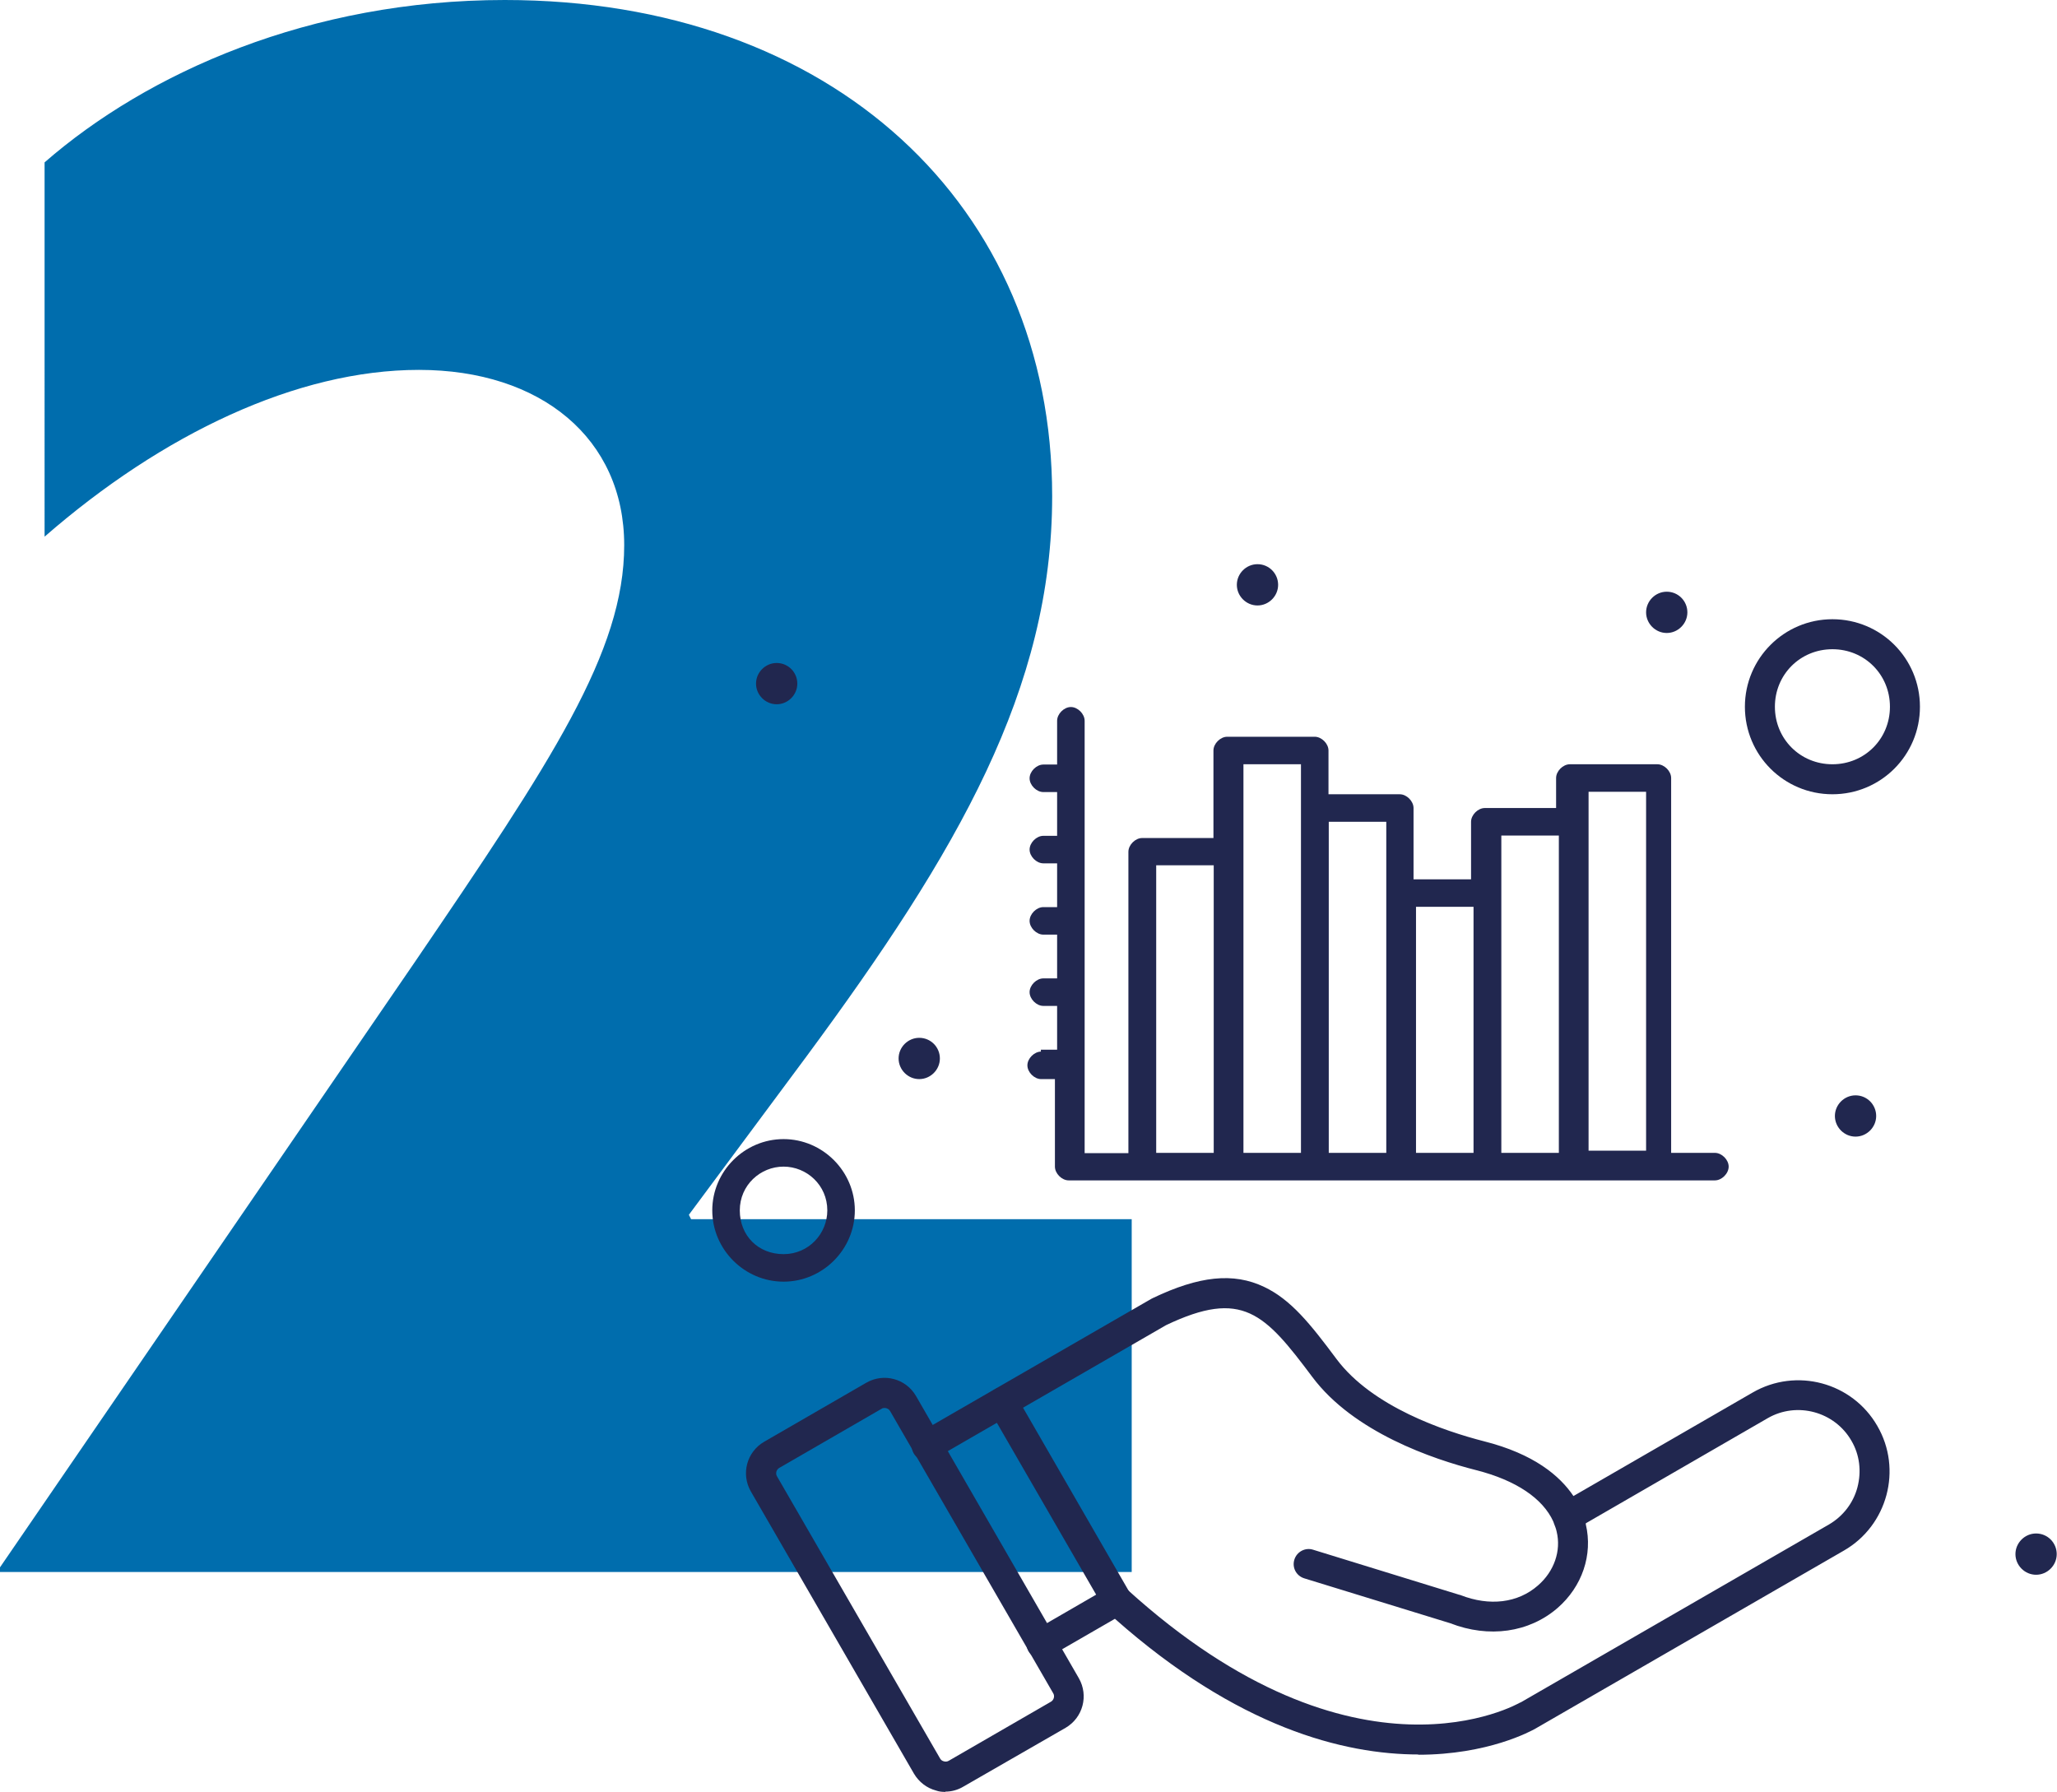
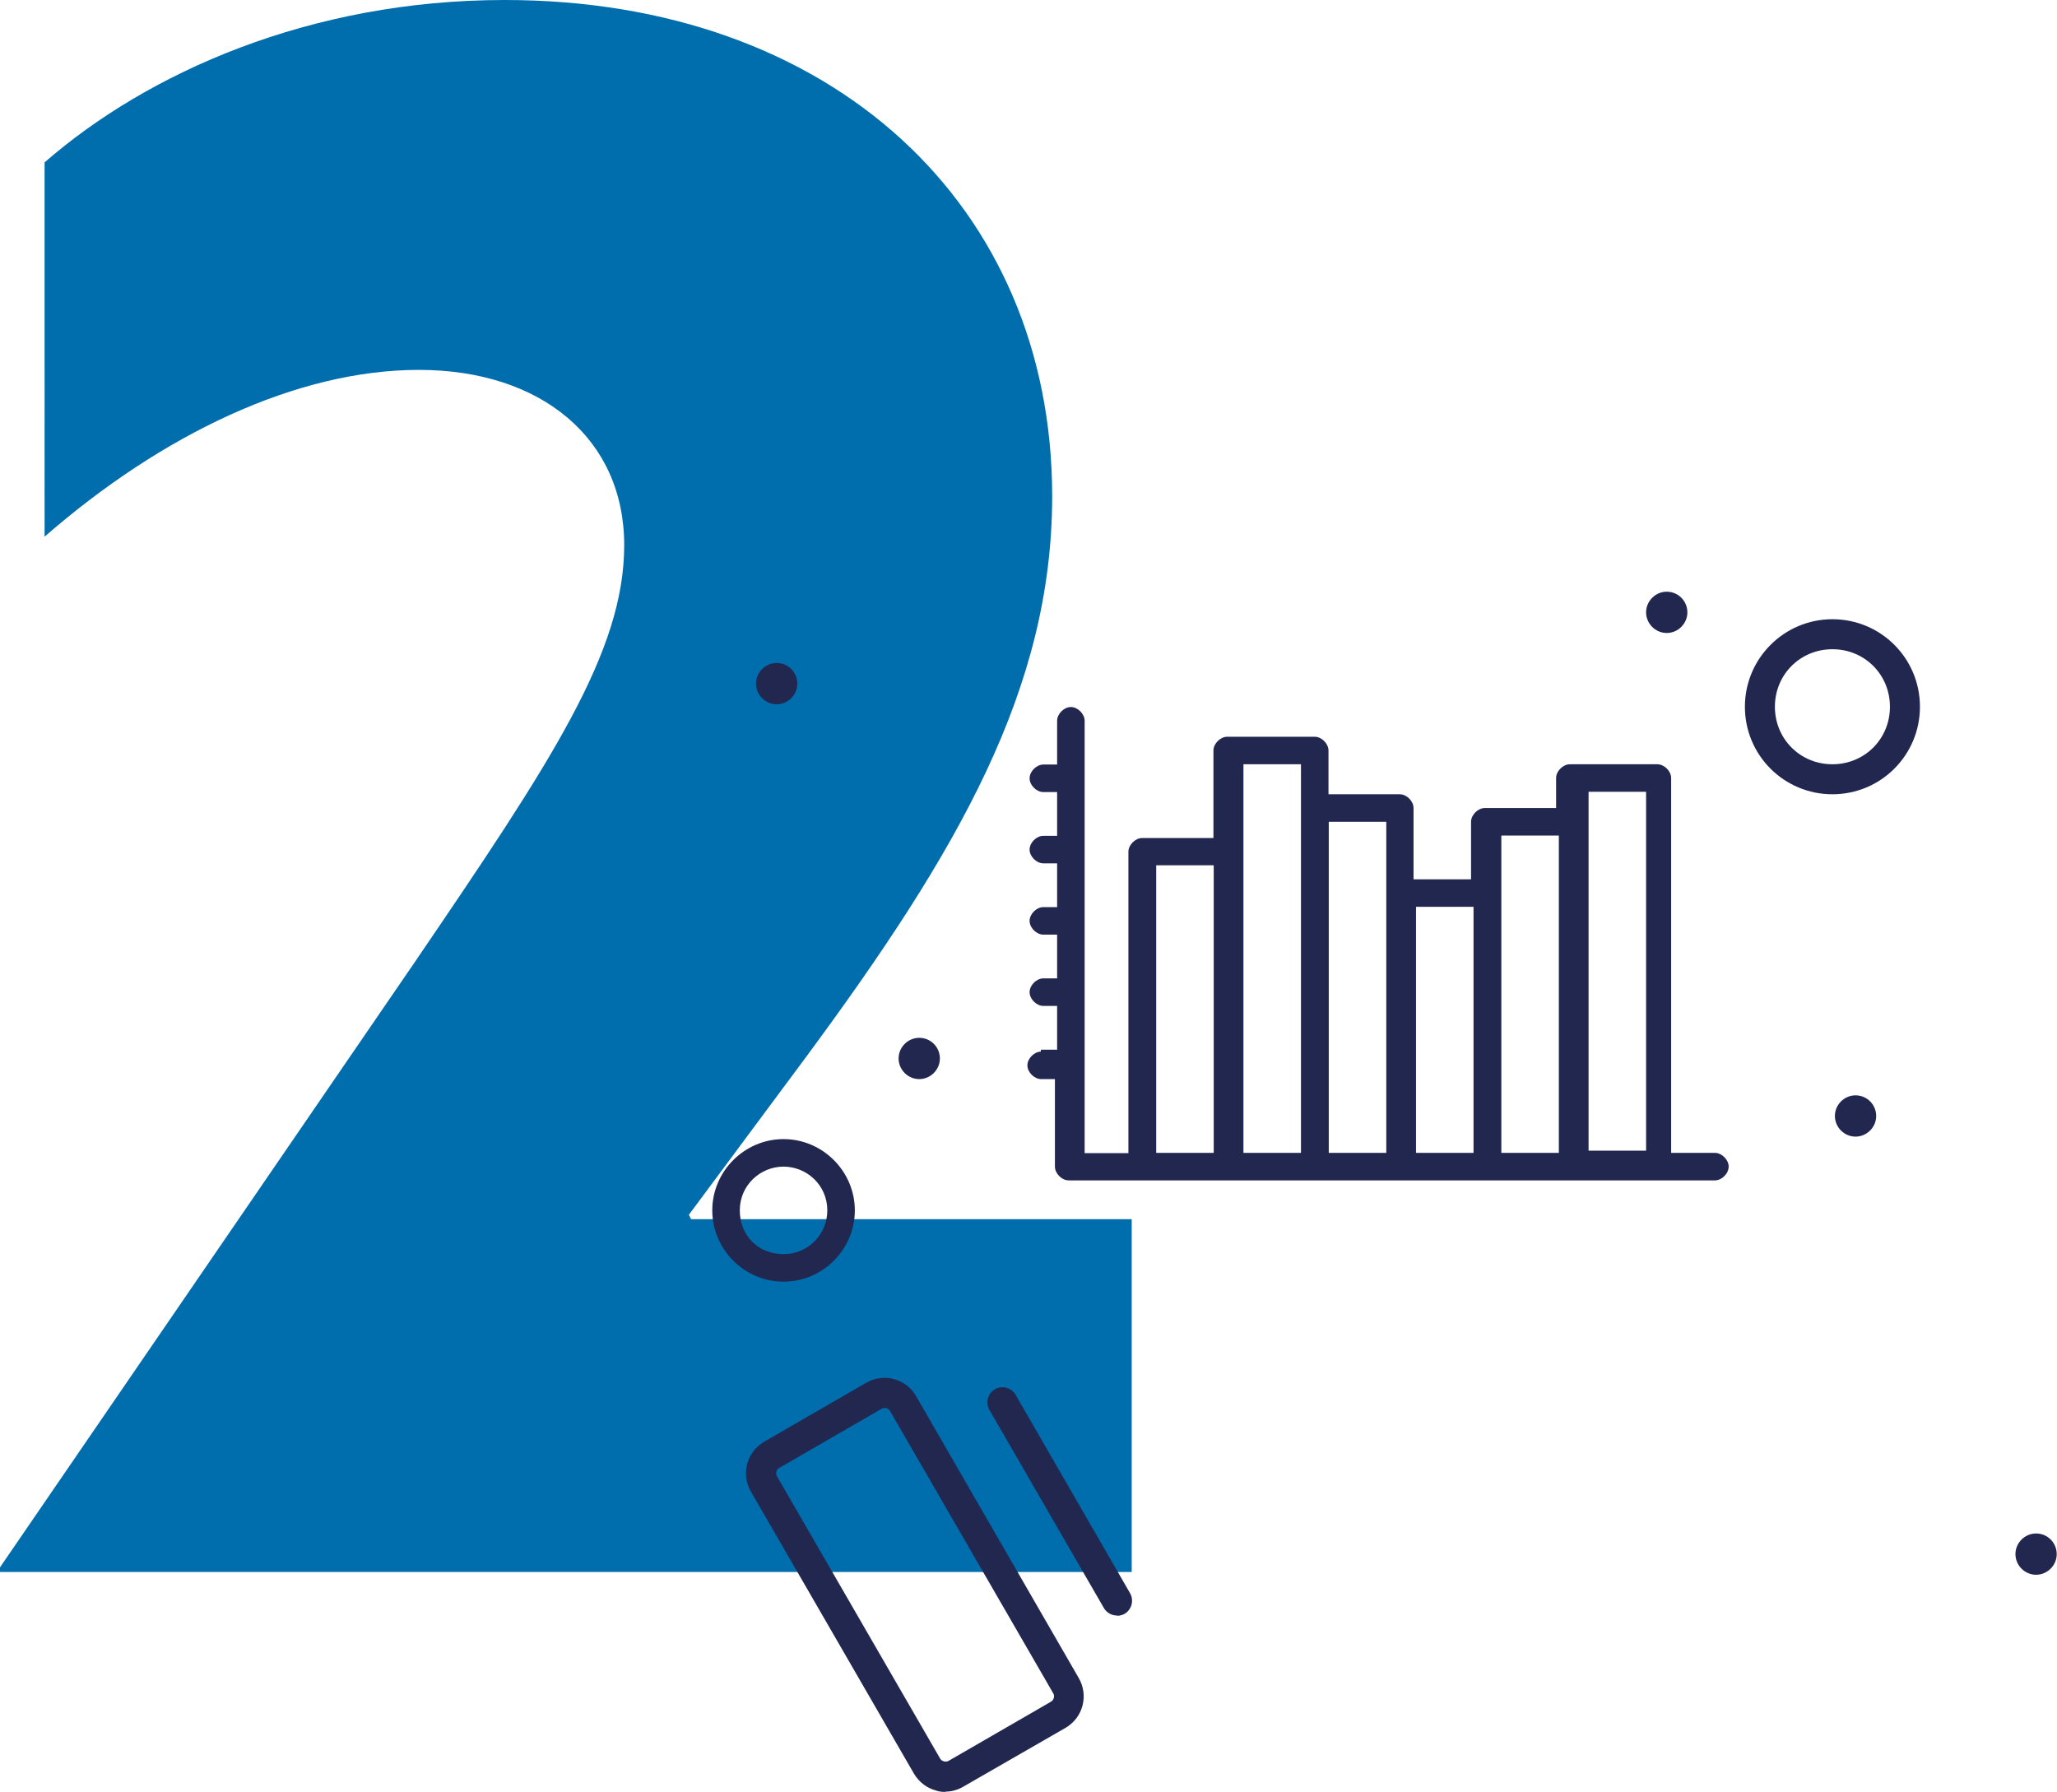
<svg xmlns="http://www.w3.org/2000/svg" id="Vrstva_2" viewBox="0 0 74.74 65.11">
  <defs>
    <style>.cls-1,.cls-2{fill:#21274f;}.cls-3{fill:#006dad;}.cls-2{fill-rule:evenodd;}</style>
  </defs>
  <g id="Vrstva_1-2">
    <path class="cls-3" d="M0,57.11v-.16l15.07-21.99c4.97-7.3,7.61-11.27,7.61-15.15s-3.03-6.37-7.46-6.37-9.32,2.33-13.6,6.06V5.9C5.36,2.64,11.27,0,18.34,0c11.89,0,19.89,7.46,19.89,18.03,0,6.99-3.42,12.9-8.93,20.36l-4.27,5.75.08.16h16.01v12.82H0Z" />
    <path class="cls-1" d="M67.42,39.8c.42,0,.75.34.75.75s-.34.75-.75.75-.75-.34-.75-.75.34-.75.75-.75Z" />
    <path class="cls-1" d="M73.98,55.72c.42,0,.75.34.75.75s-.34.75-.75.75-.75-.34-.75-.75.34-.75.75-.75Z" />
    <path class="cls-1" d="M60.56,21.5c.42,0,.75.34.75.75s-.34.75-.75.75-.75-.34-.75-.75.34-.75.75-.75Z" />
-     <path class="cls-1" d="M45.69,20.5c.42,0,.75.34.75.75s-.34.75-.75.75-.75-.34-.75-.75.34-.75.75-.75Z" />
-     <path class="cls-1" d="M33.4,37.71c.42,0,.75.34.75.75s-.34.75-.75.75-.75-.34-.75-.75.34-.75.75-.75Z" />
+     <path class="cls-1" d="M33.4,37.71c.42,0,.75.34.75.75s-.34.75-.75.75-.75-.34-.75-.75.34-.75.75-.75" />
    <path class="cls-1" d="M28.22,24.09c.42,0,.75.34.75.75s-.34.75-.75.75-.75-.34-.75-.75.34-.75.75-.75Z" />
    <path class="cls-1" d="M37.83,38.21c-.25,0-.5.25-.5.5s.25.5.5.5h.5v3.18c0,.25.25.5.5.5h23.48c.25,0,.5-.25.5-.5s-.25-.5-.5-.5h-1.59v-13.62c0-.25-.25-.5-.5-.5h-3.18c-.25,0-.5.25-.5.5v1.09h-2.59c-.25,0-.5.25-.5.5v2.09h-2.09v-2.59c0-.25-.25-.5-.5-.5h-2.59v-1.59c0-.25-.25-.5-.5-.5h-3.18c-.25,0-.5.25-.5.5v3.18h-2.59c-.25,0-.5.25-.5.5v10.95h-1.59v-15.71c0-.25-.25-.5-.5-.5s-.5.25-.5.5v1.59h-.5c-.25,0-.5.25-.5.5s.25.5.5.5h.5v1.59h-.5c-.25,0-.5.25-.5.5s.25.5.5.5h.5v1.59h-.5c-.25,0-.5.25-.5.5s.25.5.5.5h.5v1.59h-.5c-.25,0-.5.25-.5.5s.25.5.5.5h.5v1.59h-.59v.08ZM57.72,28.77h2.09v13.04h-2.09s0-13.04,0-13.04ZM54.55,30.36h2.09v11.53h-2.09v-11.53ZM53.54,41.89h-2.09v-8.94h2.09v8.94ZM50.37,32.45v9.44h-2.09v-12.03h2.09v2.59ZM45.18,27.77h2.09v14.12h-2.09v-14.12ZM42.01,31.44h2.09v10.45h-2.09v-10.45Z" />
    <path class="cls-1" d="M66.58,22.5c-1.75,0-3.18,1.42-3.18,3.18s1.42,3.18,3.18,3.18,3.18-1.42,3.18-3.18-1.42-3.18-3.18-3.18ZM66.58,27.77c-1.17,0-2.09-.92-2.09-2.09s.92-2.09,2.09-2.09,2.09.92,2.09,2.09-.92,2.09-2.09,2.09Z" />
    <path class="cls-1" d="M28.47,46.57c1.42,0,2.59-1.17,2.59-2.59s-1.17-2.59-2.59-2.59-2.59,1.17-2.59,2.59,1.17,2.59,2.59,2.59ZM28.47,42.39c.84,0,1.59.67,1.59,1.59,0,.84-.67,1.59-1.59,1.59s-1.59-.67-1.59-1.59.75-1.59,1.59-1.59Z" />
-     <path class="cls-2" d="M51.54,63.75c-2.72,0-6.57-.98-11.03-4.93l-2.39,1.38c-.26.15-.6.06-.75-.2-.15-.26-.06-.6.2-.75l2.73-1.58c.21-.12.46-.09.64.07,8.35,7.59,14.24,4.15,14.3,4.12,0,0,0,0,.01,0l11.21-6.47c.51-.3.88-.78,1.03-1.35.15-.58.08-1.18-.22-1.69-.61-1.06-1.98-1.43-3.04-.82l-6.61,3.82s0,.03,0,.04c.26,1.1-.13,2.26-1.03,3.04-1.03.89-2.49,1.1-3.9.55l-5.3-1.63c-.29-.09-.45-.39-.36-.68.09-.29.4-.45.68-.36l5.32,1.64s.03,0,.04.01c1.05.41,2.08.29,2.81-.35.59-.51.85-1.26.68-1.96-.02-.1-.06-.2-.1-.3,0-.02-.02-.04-.02-.06-.38-.84-1.35-1.5-2.8-1.87-1.58-.4-4.46-1.38-5.96-3.39-1.73-2.31-2.54-3.2-5.31-1.88l-8.42,4.86c-.26.15-.6.06-.75-.2-.15-.26-.06-.6.2-.75l8.44-4.87s.03-.01.04-.02c1.69-.81,2.94-.94,4.05-.41.97.46,1.67,1.33,2.63,2.62,1.3,1.74,3.92,2.62,5.36,2.99,1.82.46,2.76,1.26,3.25,1.99l6.51-3.76c1.59-.92,3.62-.37,4.53,1.21.92,1.58.37,3.62-1.21,4.53l-11.21,6.47h0c-.16.09-1.72.95-4.26.95Z" />
    <path class="cls-2" d="M40.58,58.7c-.19,0-.37-.1-.47-.27l-4.16-7.2c-.15-.26-.06-.6.2-.75.26-.15.6-.06.75.2l4.16,7.21c.15.26.06.6-.2.75-.09.05-.18.07-.27.07Z" />
    <path class="cls-2" d="M34.35,65.11c-.12,0-.23-.01-.34-.05-.34-.09-.62-.31-.8-.61l-5.93-10.26c-.36-.63-.15-1.43.48-1.8l3.72-2.15c.63-.36,1.43-.15,1.8.48l5.92,10.26c.36.63.15,1.43-.48,1.8l-3.72,2.14c-.2.12-.43.18-.65.18h0ZM32.14,51.16s-.08,0-.11.03l-3.72,2.15c-.1.06-.14.2-.08.3h0l5.93,10.26c.04.07.1.09.14.1s.1.02.17-.02l3.72-2.15c.1-.06.14-.2.08-.3l-5.93-10.26c-.04-.07-.12-.11-.19-.11Z" />
  </g>
</svg>